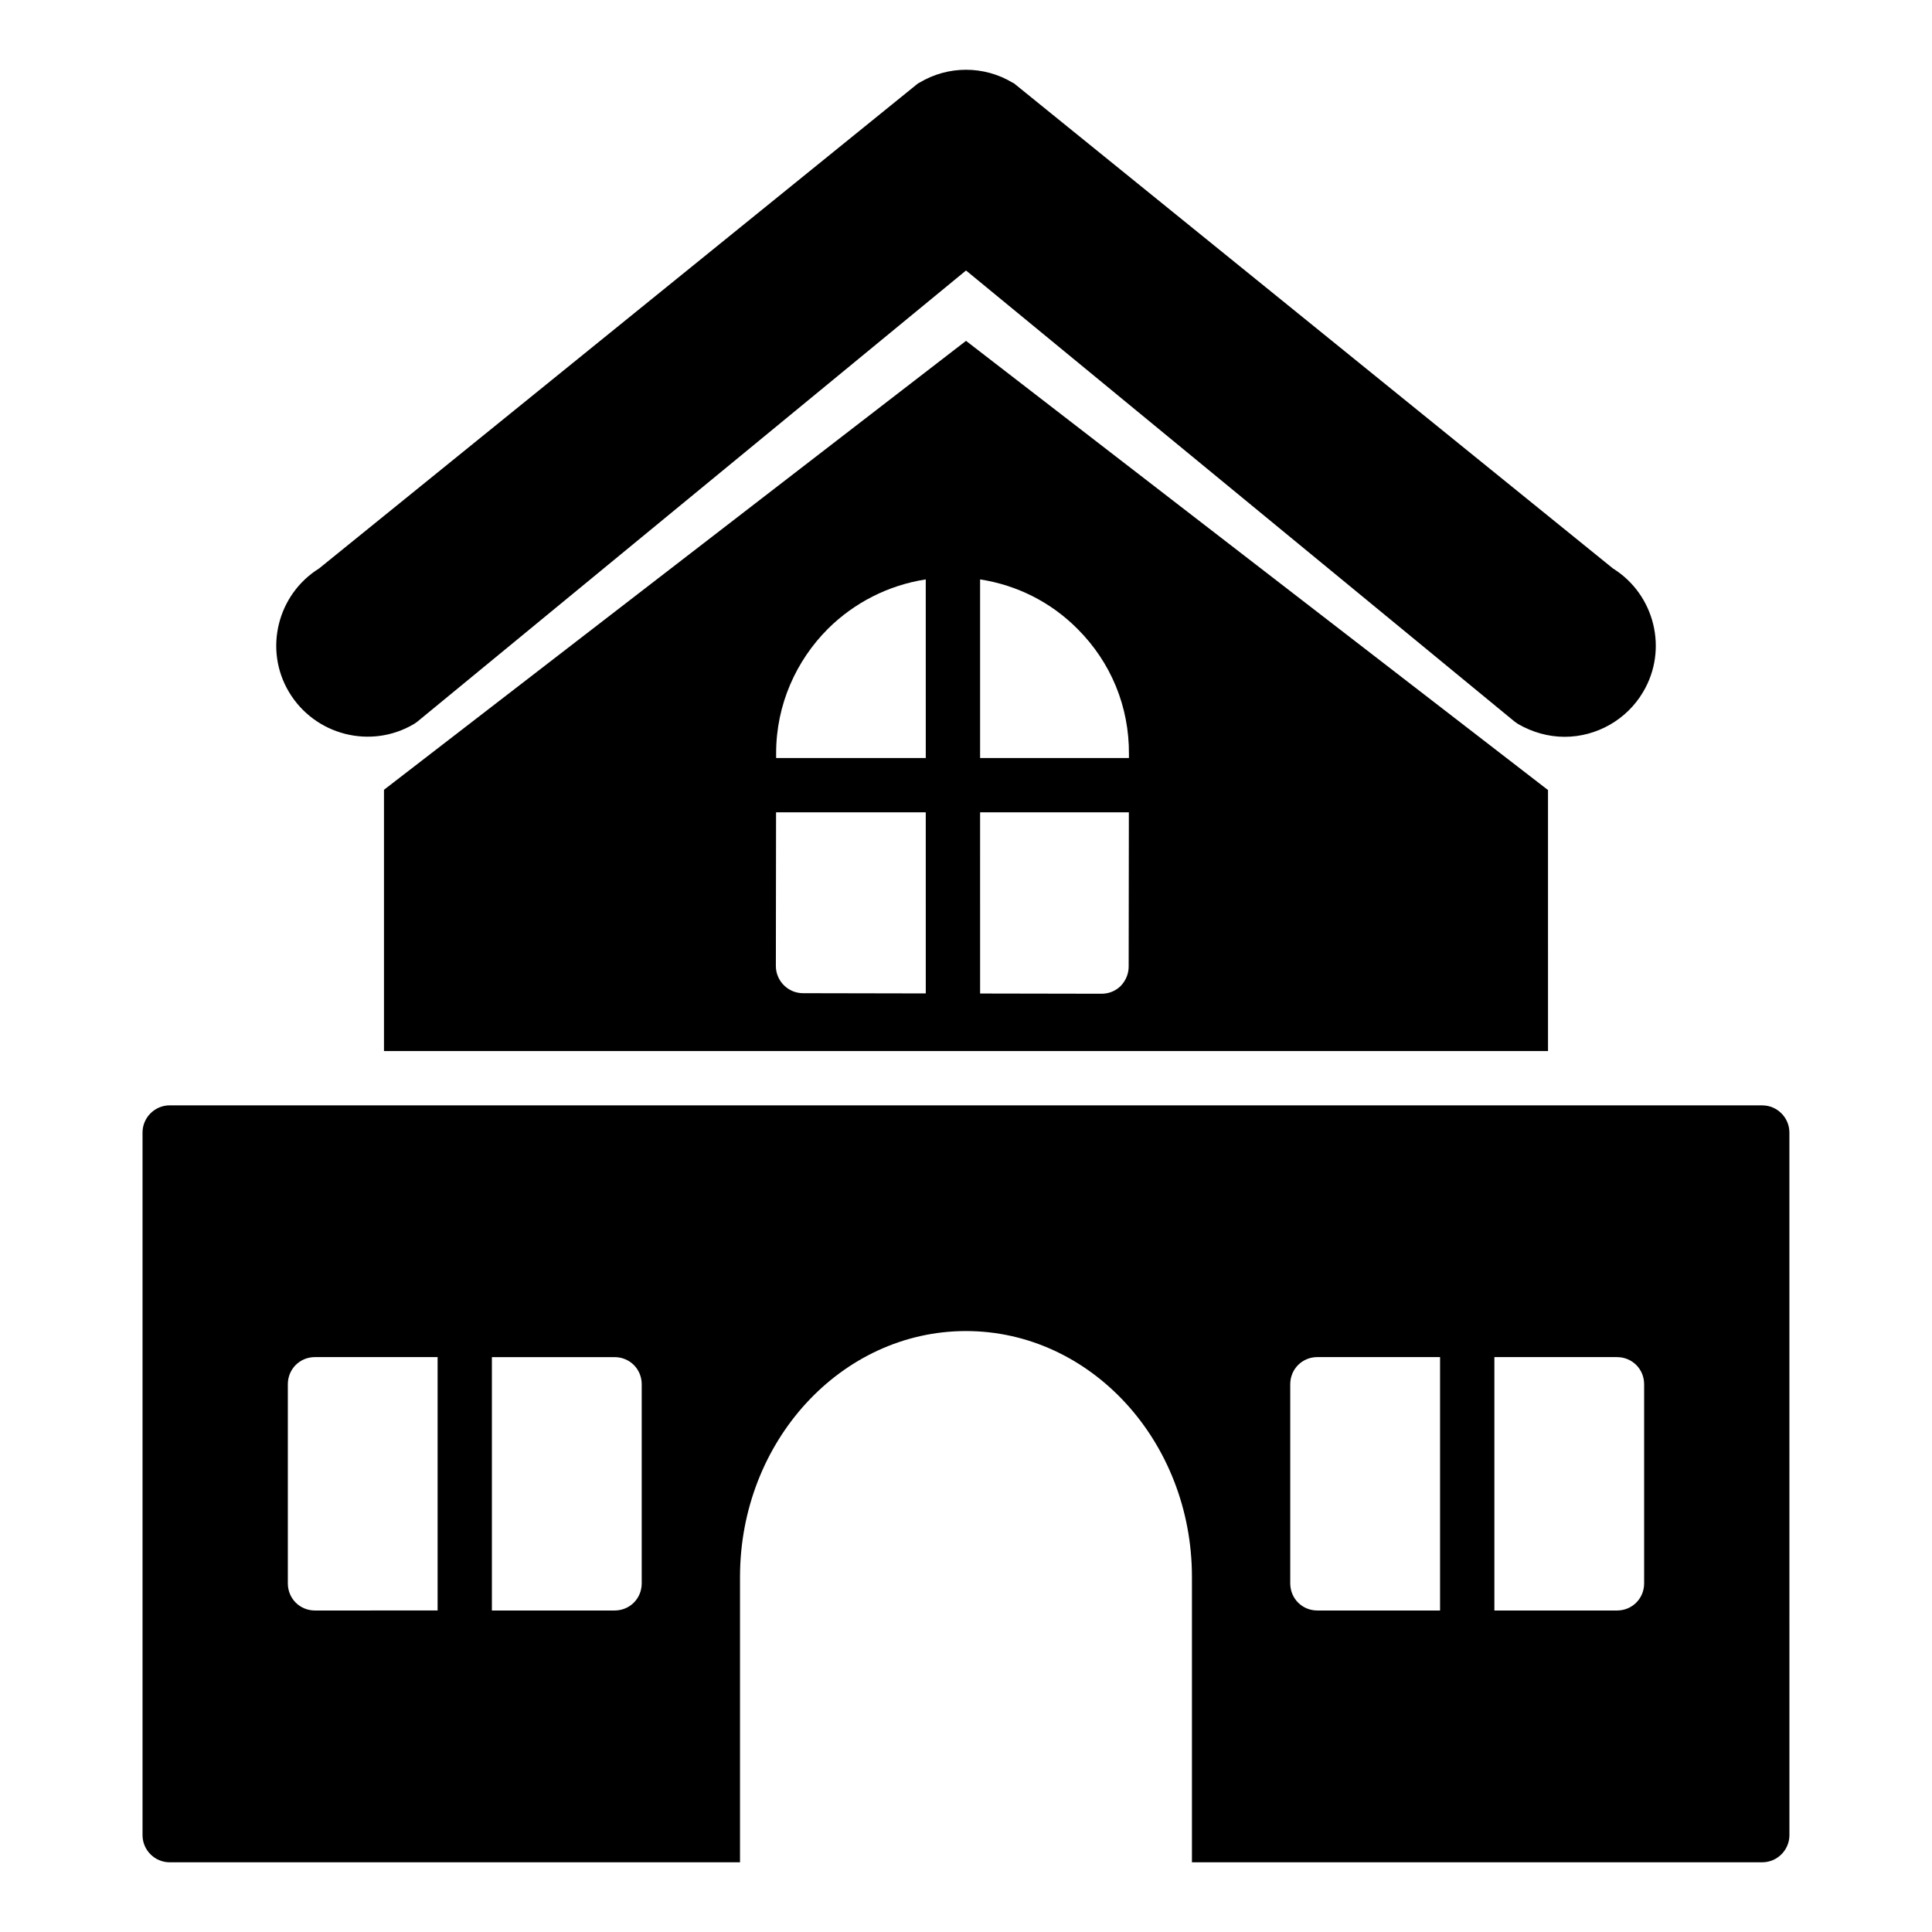
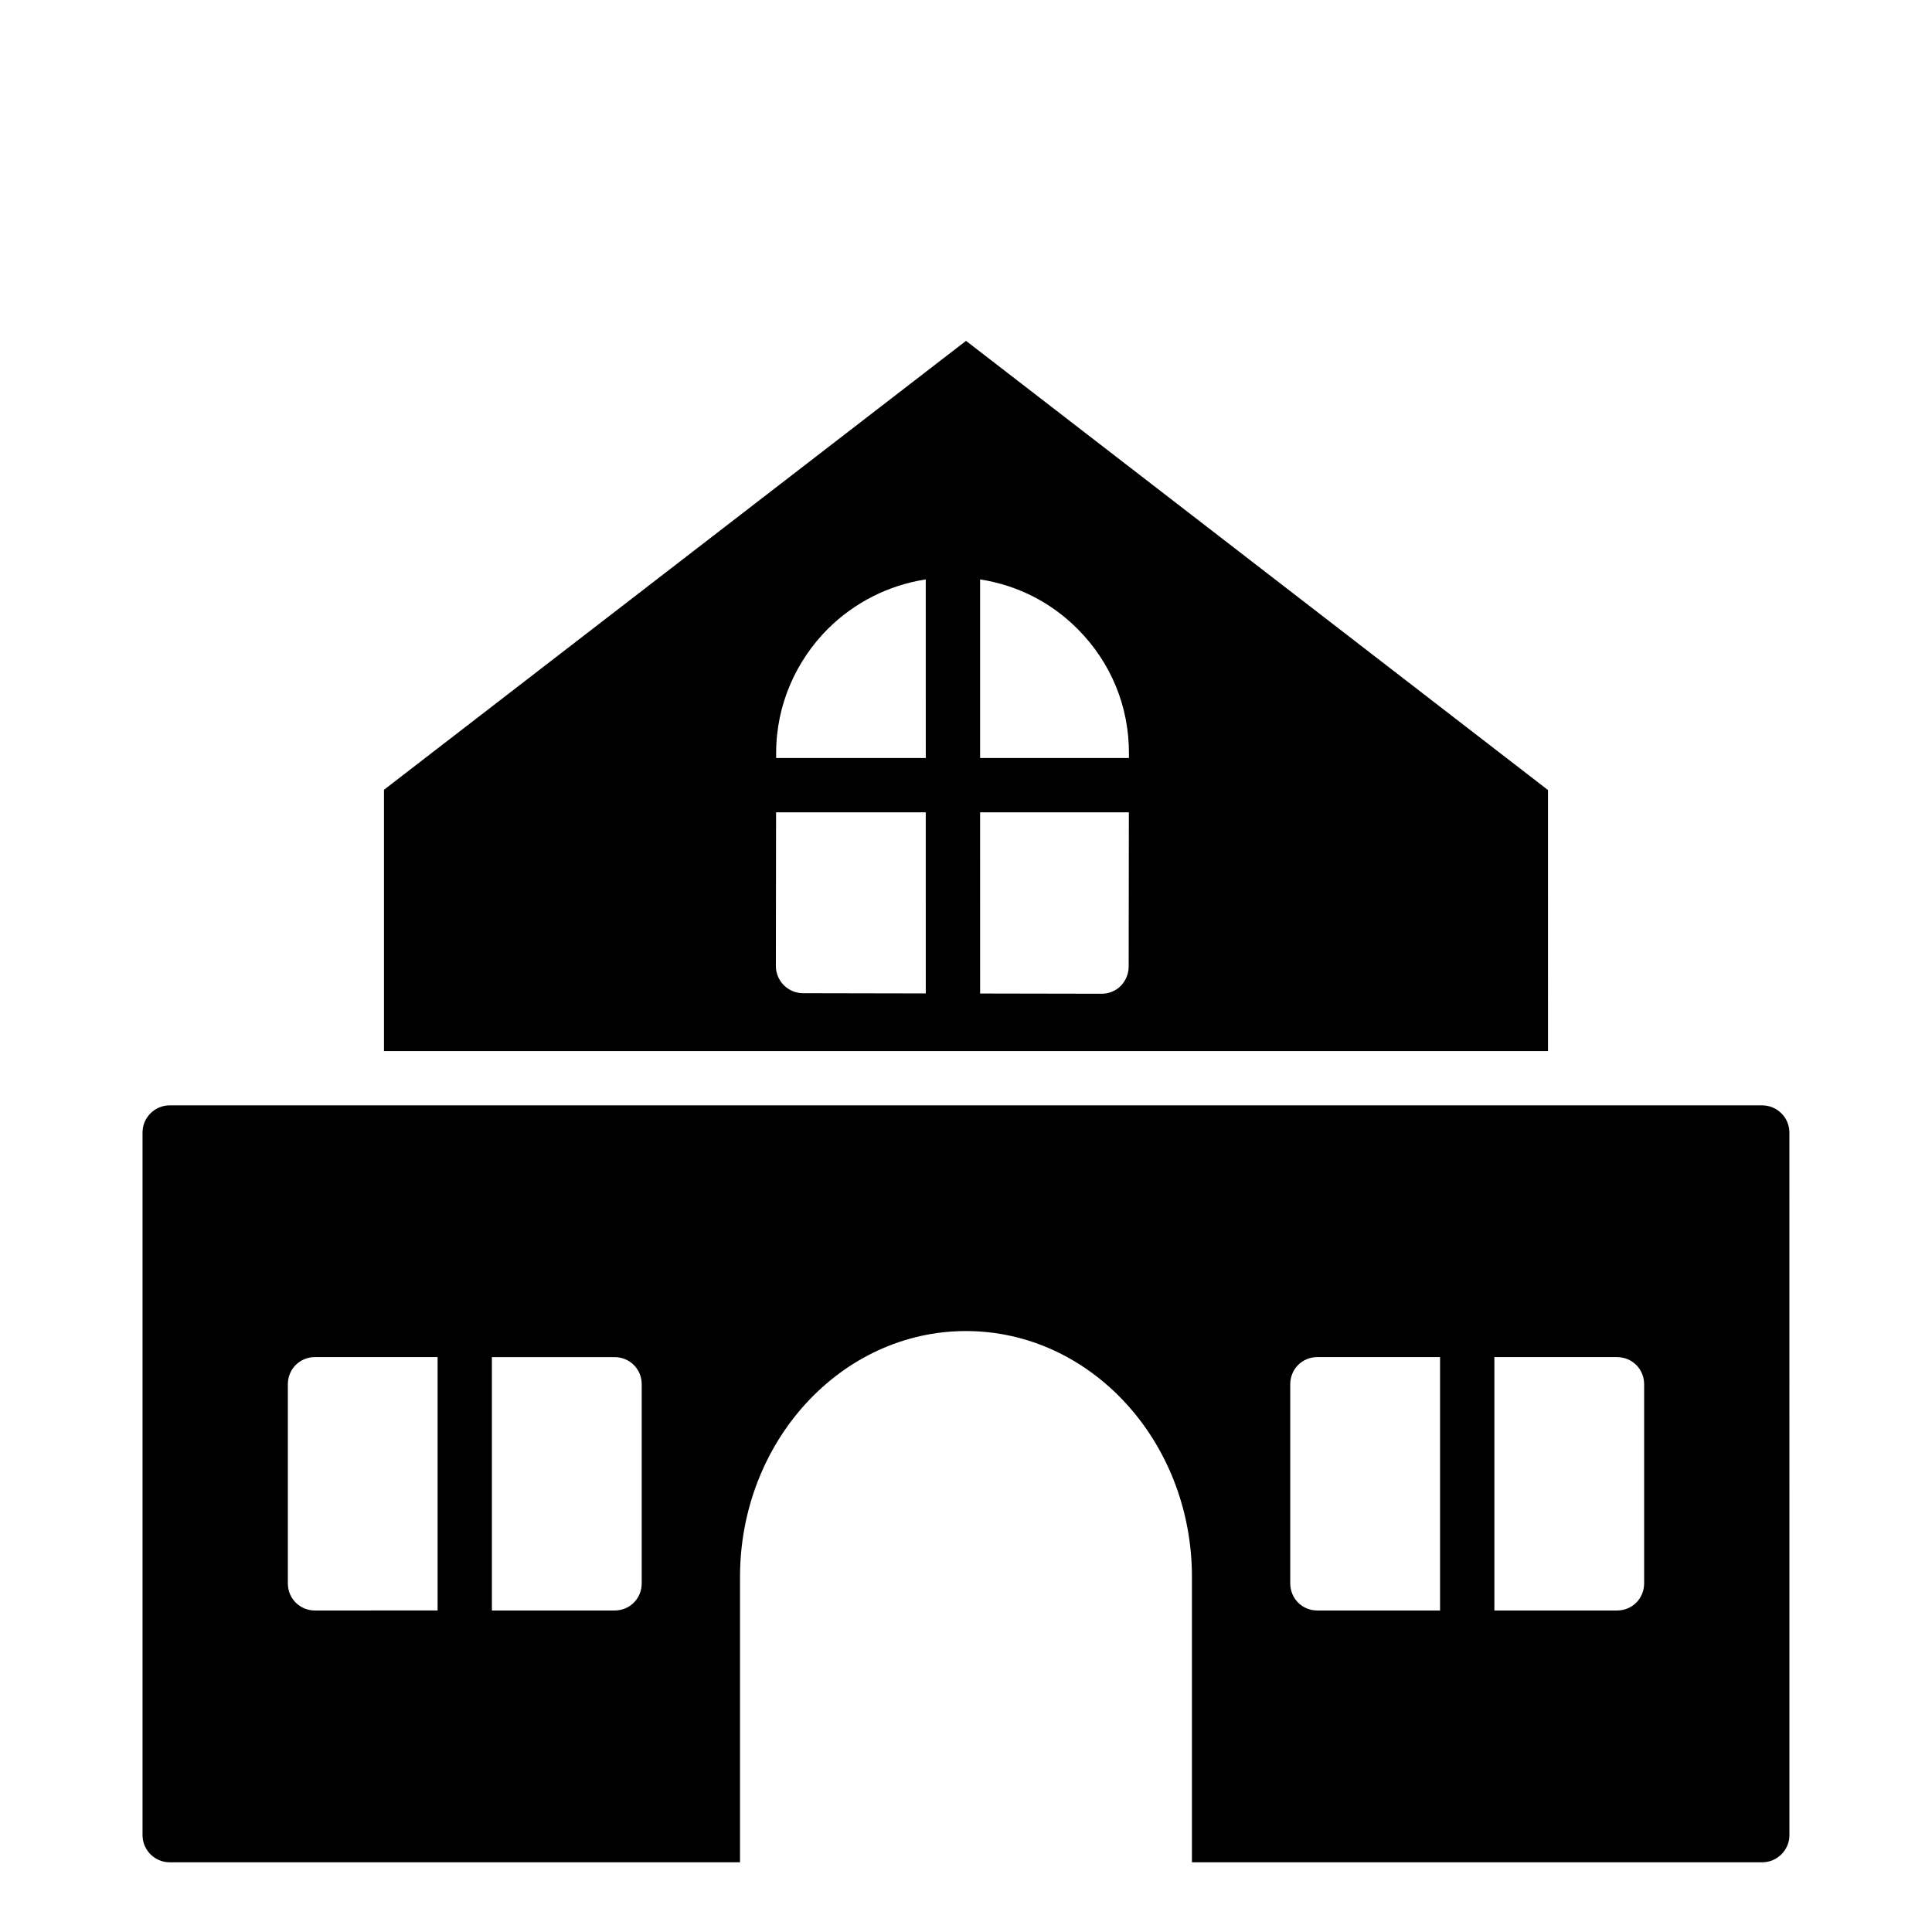
<svg xmlns="http://www.w3.org/2000/svg" fill="#000000" width="800px" height="800px" version="1.1" viewBox="144 144 512 512">
  <g>
-     <path d="m253.68 335.88c0.359-0.215 0.648-0.434 0.938-0.648l145.39-119.55 145.38 119.55c0.289 0.215 0.648 0.434 0.938 0.648 3.742 2.16 7.988 3.383 12.309 3.383 8.492 0 16.48-4.535 20.801-11.875 6.695-11.227 3.094-25.84-7.988-32.746l-158.27-128.18c-0.215-0.215-0.504-0.434-0.863-0.574-7.559-4.535-17.059-4.535-24.613 0-0.359 0.145-0.574 0.359-0.863 0.574l-158.27 128.18c-11.086 6.91-14.684 21.52-7.988 32.746 6.836 11.445 21.664 15.258 33.105 8.492z" />
    <path d="m245.76 353.3v69.238h308.48l-0.004-69.168-154.23-119.04zm143.58 53.969-32.527-0.062c-3.957 0-7.199-3.238-7.199-7.199l0.051-40.734h39.672zm0-62.387h-39.656v-1.297c0-12.883 5.328-24.543 13.746-32.965 6.891-6.832 15.883-11.523 25.906-13.07zm14.395-47.332c9.77 1.508 18.77 6.012 25.844 13.145 8.852 8.852 13.672 20.582 13.602 33.105v1.082h-39.445zm0 61.727h39.426l-0.051 40.879c0 1.945-0.793 3.742-2.086 5.109-1.367 1.367-3.168 2.086-5.109 2.086l-32.176-0.059z" />
    <path d="m611.02 436.93h-422.05c-3.957 0-7.199 3.238-7.199 7.199v186.2c0 3.957 3.238 7.199 7.199 7.199h151.14v-75.617c0-35.953 26.848-65.168 59.883-65.168s59.883 29.215 59.883 65.168v75.613h151.14c3.957 0 7.199-3.238 7.199-7.199l-0.008-186.19c0-3.961-3.238-7.199-7.195-7.199zm-383.54 133.87c-4.031 0-7.199-3.168-7.199-7.199v-52.758c0-4.031 3.168-7.199 7.199-7.199h32.512c0 0.051-0.023 0.09-0.023 0.141v66.867c0 0.051 0.023 0.094 0.023 0.141zm86.582-7.199c0 4.031-3.168 7.199-7.199 7.199h-32.527c0-0.051 0.023-0.094 0.023-0.141v-66.867c0-0.051-0.023-0.09-0.023-0.141h32.527c4.031 0 7.199 3.168 7.199 7.199zm211.57 7.199h-32.504c-4.031 0-7.199-3.168-7.199-7.199v-52.758c0-4.031 3.168-7.199 7.199-7.199h32.504zm54.082-7.199c0 4.031-3.168 7.199-7.199 7.199h-32.488v-67.152h32.488c4.031 0 7.199 3.168 7.199 7.199z" />
  </g>
</svg>